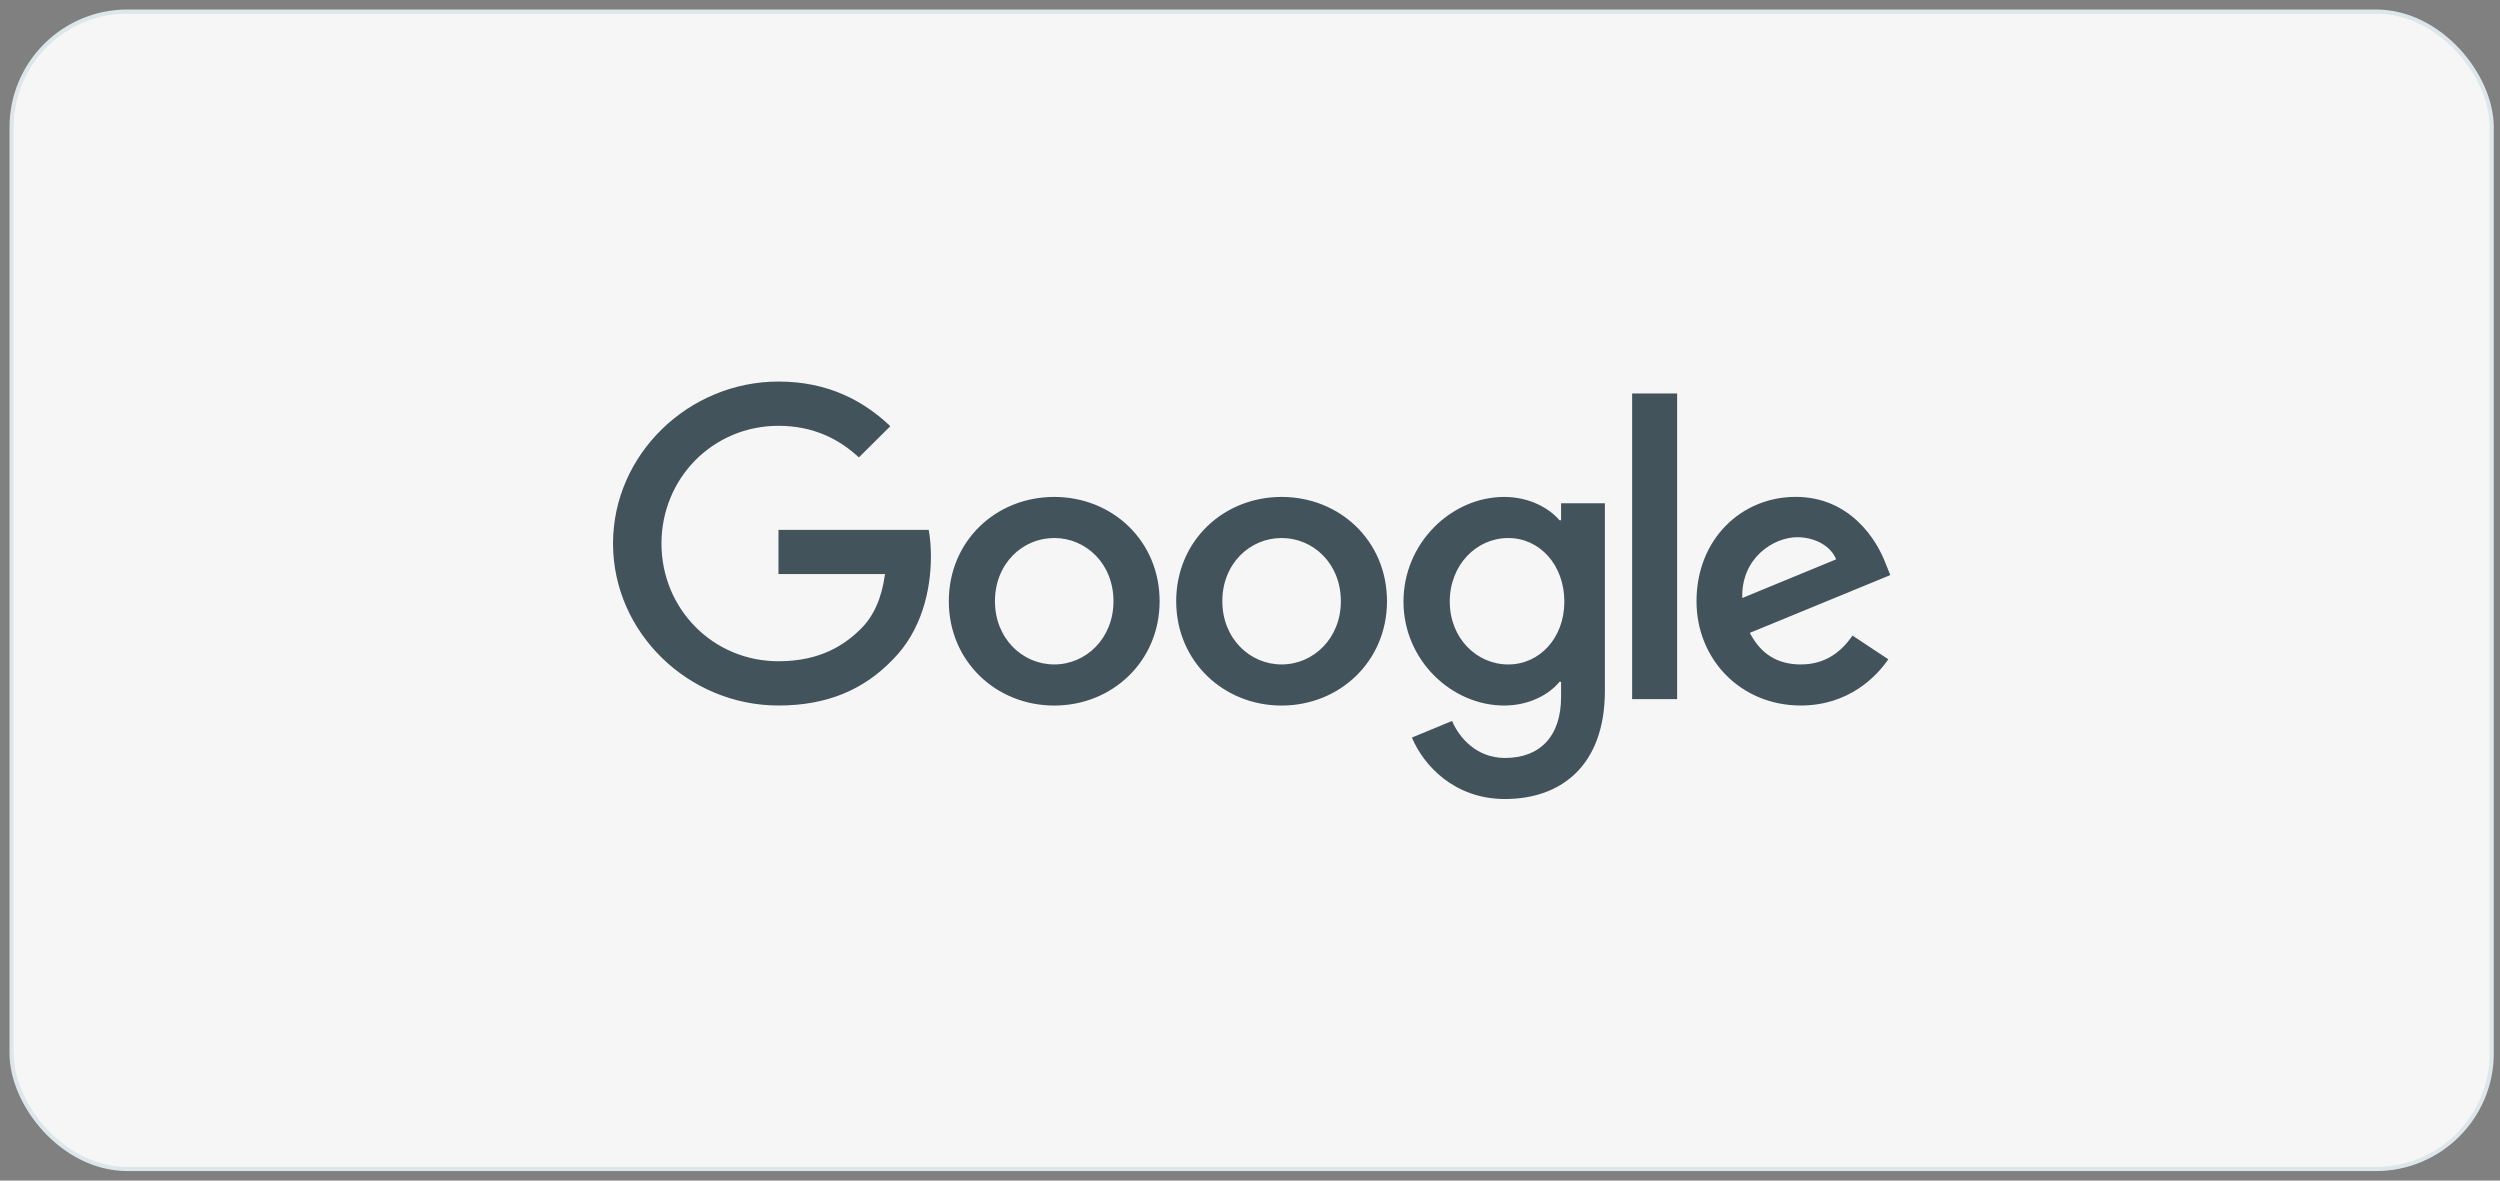
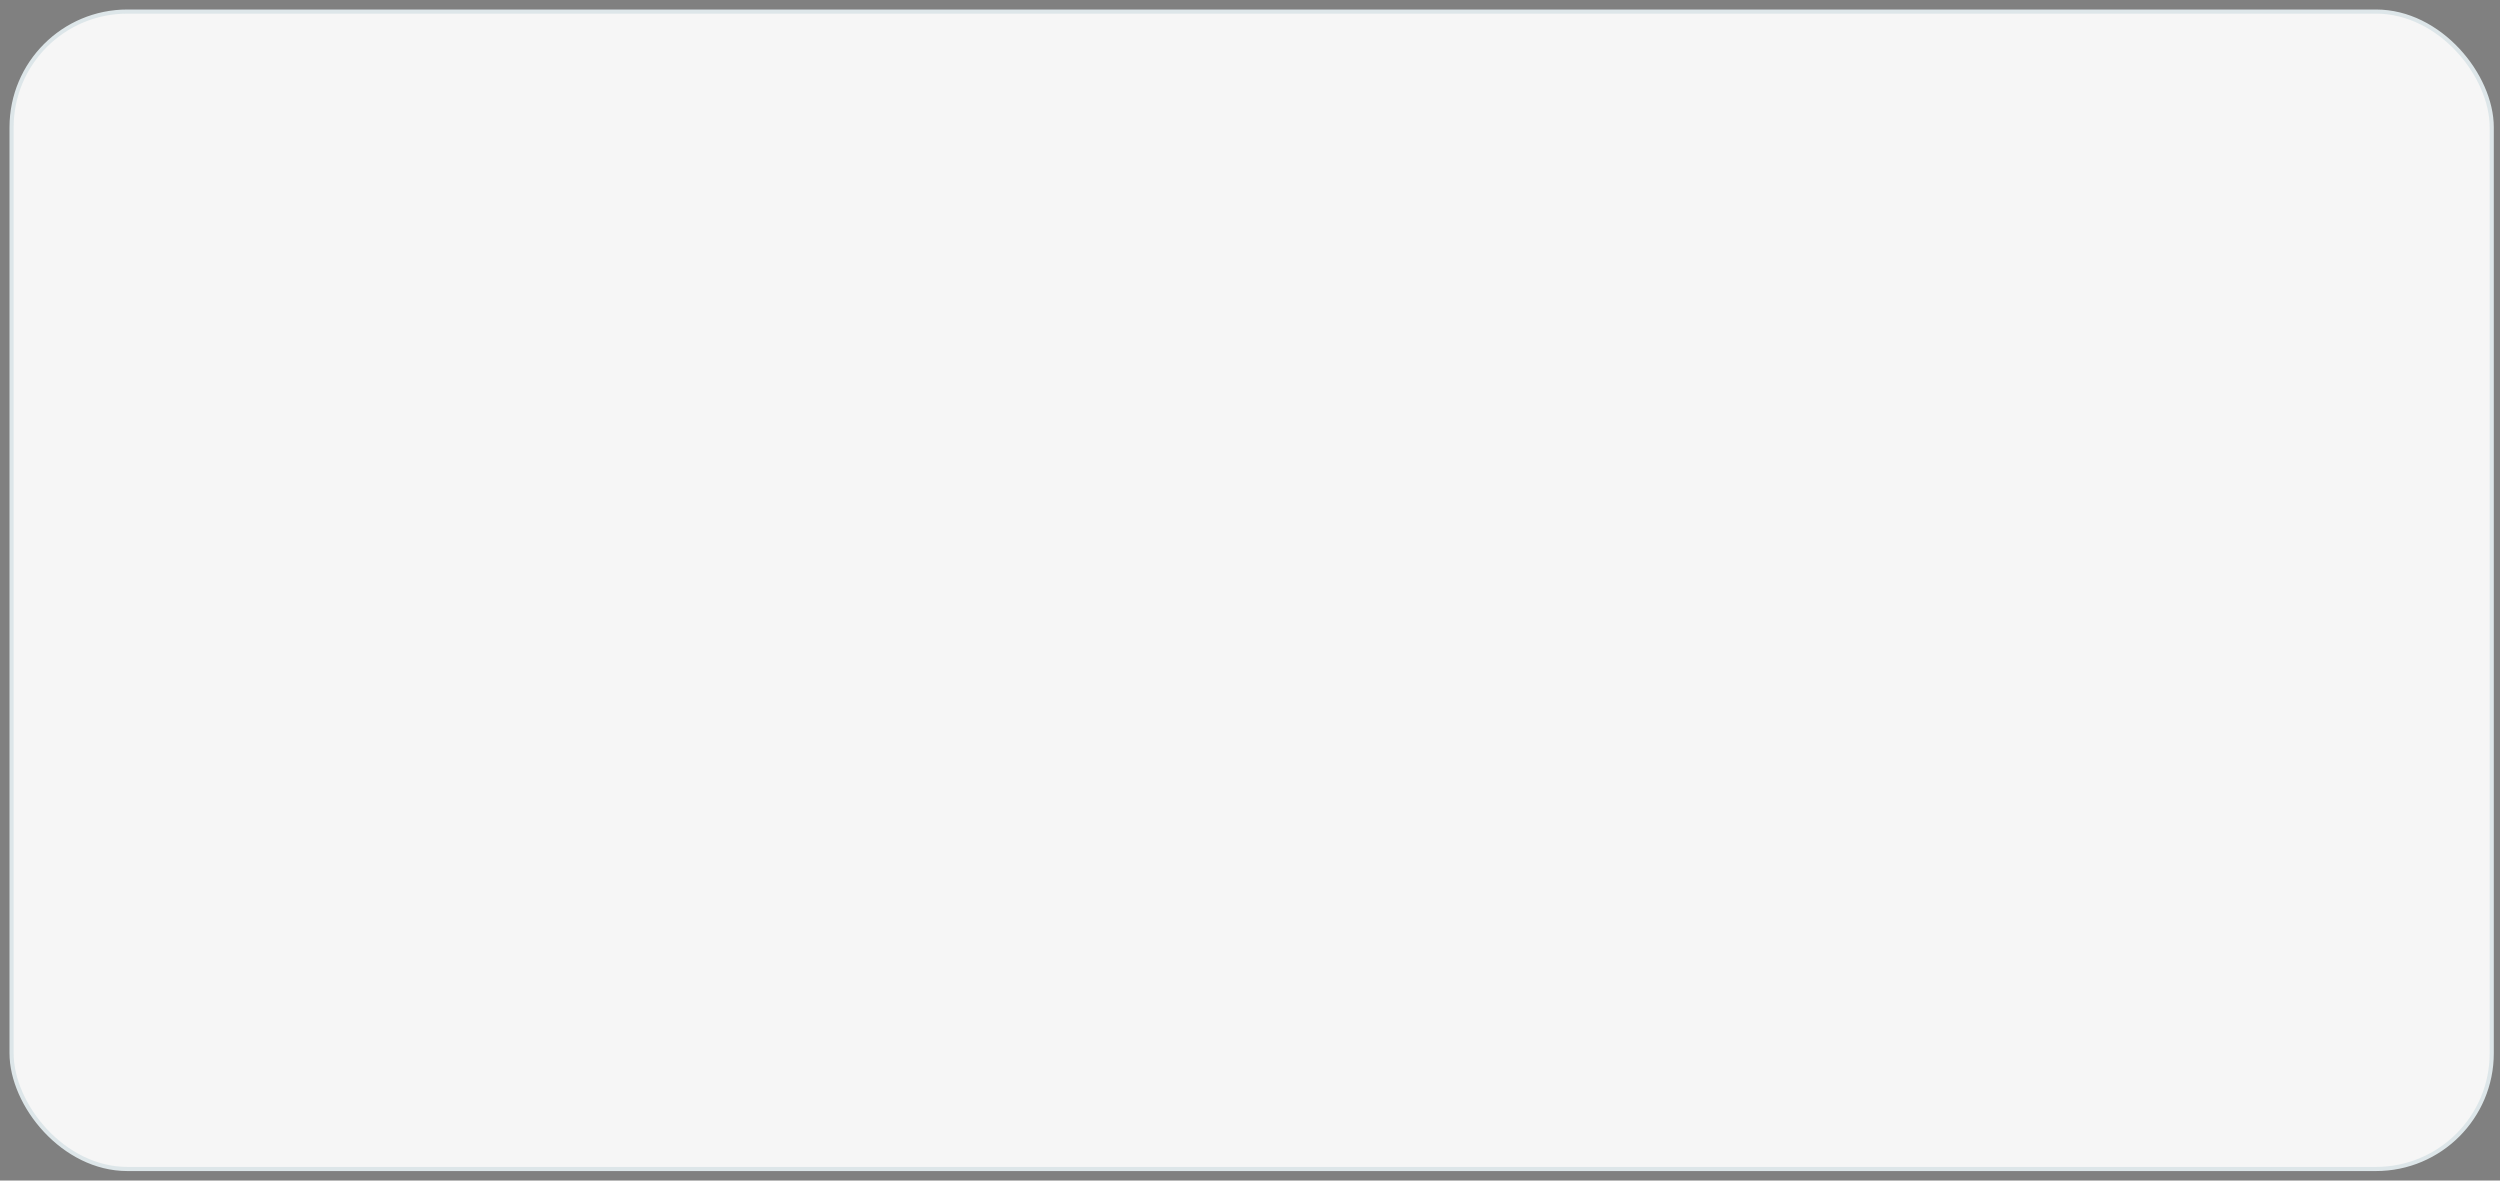
<svg xmlns="http://www.w3.org/2000/svg" fill="none" height="102" width="216">
  <rect width="100%" height="100%" fill="#808080" stroke="none" />
  <rect fill="#f6f6f6" height="100" rx="10" width="214.286" x="1" y="1" />
  <rect height="100" rx="10" stroke="#dde6e9" stroke-width=".357" width="214.286" x="1" y="1" />
-   <path d="m100.191 51.947c0 5.189-4.089 9.013-9.107 9.013-5.017 0-9.106-3.824-9.106-9.013 0-5.226 4.089-9.013 9.106-9.013 5.018 0 9.107 3.787 9.107 9.013zm-3.987 0c0-3.243-2.37-5.462-5.12-5.462s-5.12 2.22-5.12 5.462c0 3.21 2.37 5.461 5.12 5.461s5.12-2.255 5.12-5.461zm23.632 0c0 5.189-4.089 9.013-9.107 9.013-5.017 0-9.106-3.824-9.106-9.013 0-5.222 4.089-9.013 9.106-9.013 5.018 0 9.107 3.787 9.107 9.013zm-3.986 0c0-3.243-2.37-5.462-5.121-5.462-2.75 0-5.12 2.22-5.12 5.462 0 3.21 2.37 5.461 5.12 5.461 2.751 0 5.121-2.255 5.121-5.461zm22.813-8.469v16.182c0 6.657-3.954 9.375-8.628 9.375-4.4 0-7.048-2.922-8.046-5.311l3.47-1.434c.618 1.466 2.133 3.198 4.572 3.198 2.992 0 4.846-1.833 4.846-5.283v-1.296h-.139c-.893 1.093-2.612 2.048-4.781 2.048-4.539 0-8.697-3.926-8.697-8.977 0-5.087 4.158-9.045 8.697-9.045 2.165 0 3.884.955 4.781 2.015h.139v-1.466h3.786v-.005zm-3.504 8.501c0-3.173-2.132-5.494-4.846-5.494-2.75 0-5.054 2.32-5.054 5.494 0 3.141 2.304 5.43 5.054 5.43 2.714 0 4.846-2.289 4.846-5.43zm9.745-17.985v26.413h-3.888v-26.413zm15.151 20.92 3.095 2.047c-.999 1.467-3.406 3.995-7.564 3.995-5.157 0-9.008-3.958-9.008-9.013 0-5.36 3.884-9.013 8.562-9.013 4.711 0 7.015 3.722 7.768 5.733l.413 1.025-12.135 4.99c.929 1.808 2.374 2.73 4.4 2.73 2.03 0 3.438-.991 4.469-2.495zm-9.523-3.244 8.111-3.344c-.446-1.125-1.788-1.91-3.368-1.91-2.026 0-4.846 1.776-4.743 5.255zm-83.272-2.068v-3.824h12.978c.127.667.193 1.455.193 2.309 0 2.868-.79 6.416-3.336 8.943-2.476 2.56-5.64 3.926-9.83 3.926-7.769 0-14.3-6.283-14.3-13.995 0-7.713 6.531-13.995 14.3-13.995 4.297 0 7.358 1.674 9.658 3.856l-2.717 2.698c-1.65-1.536-3.884-2.73-6.946-2.73-5.672 0-10.109 4.539-10.109 10.17 0 5.633 4.437 10.172 10.11 10.172 3.679 0 5.774-1.467 7.117-2.8 1.088-1.08 1.805-2.625 2.087-4.734z" fill="#42535c" />
</svg>